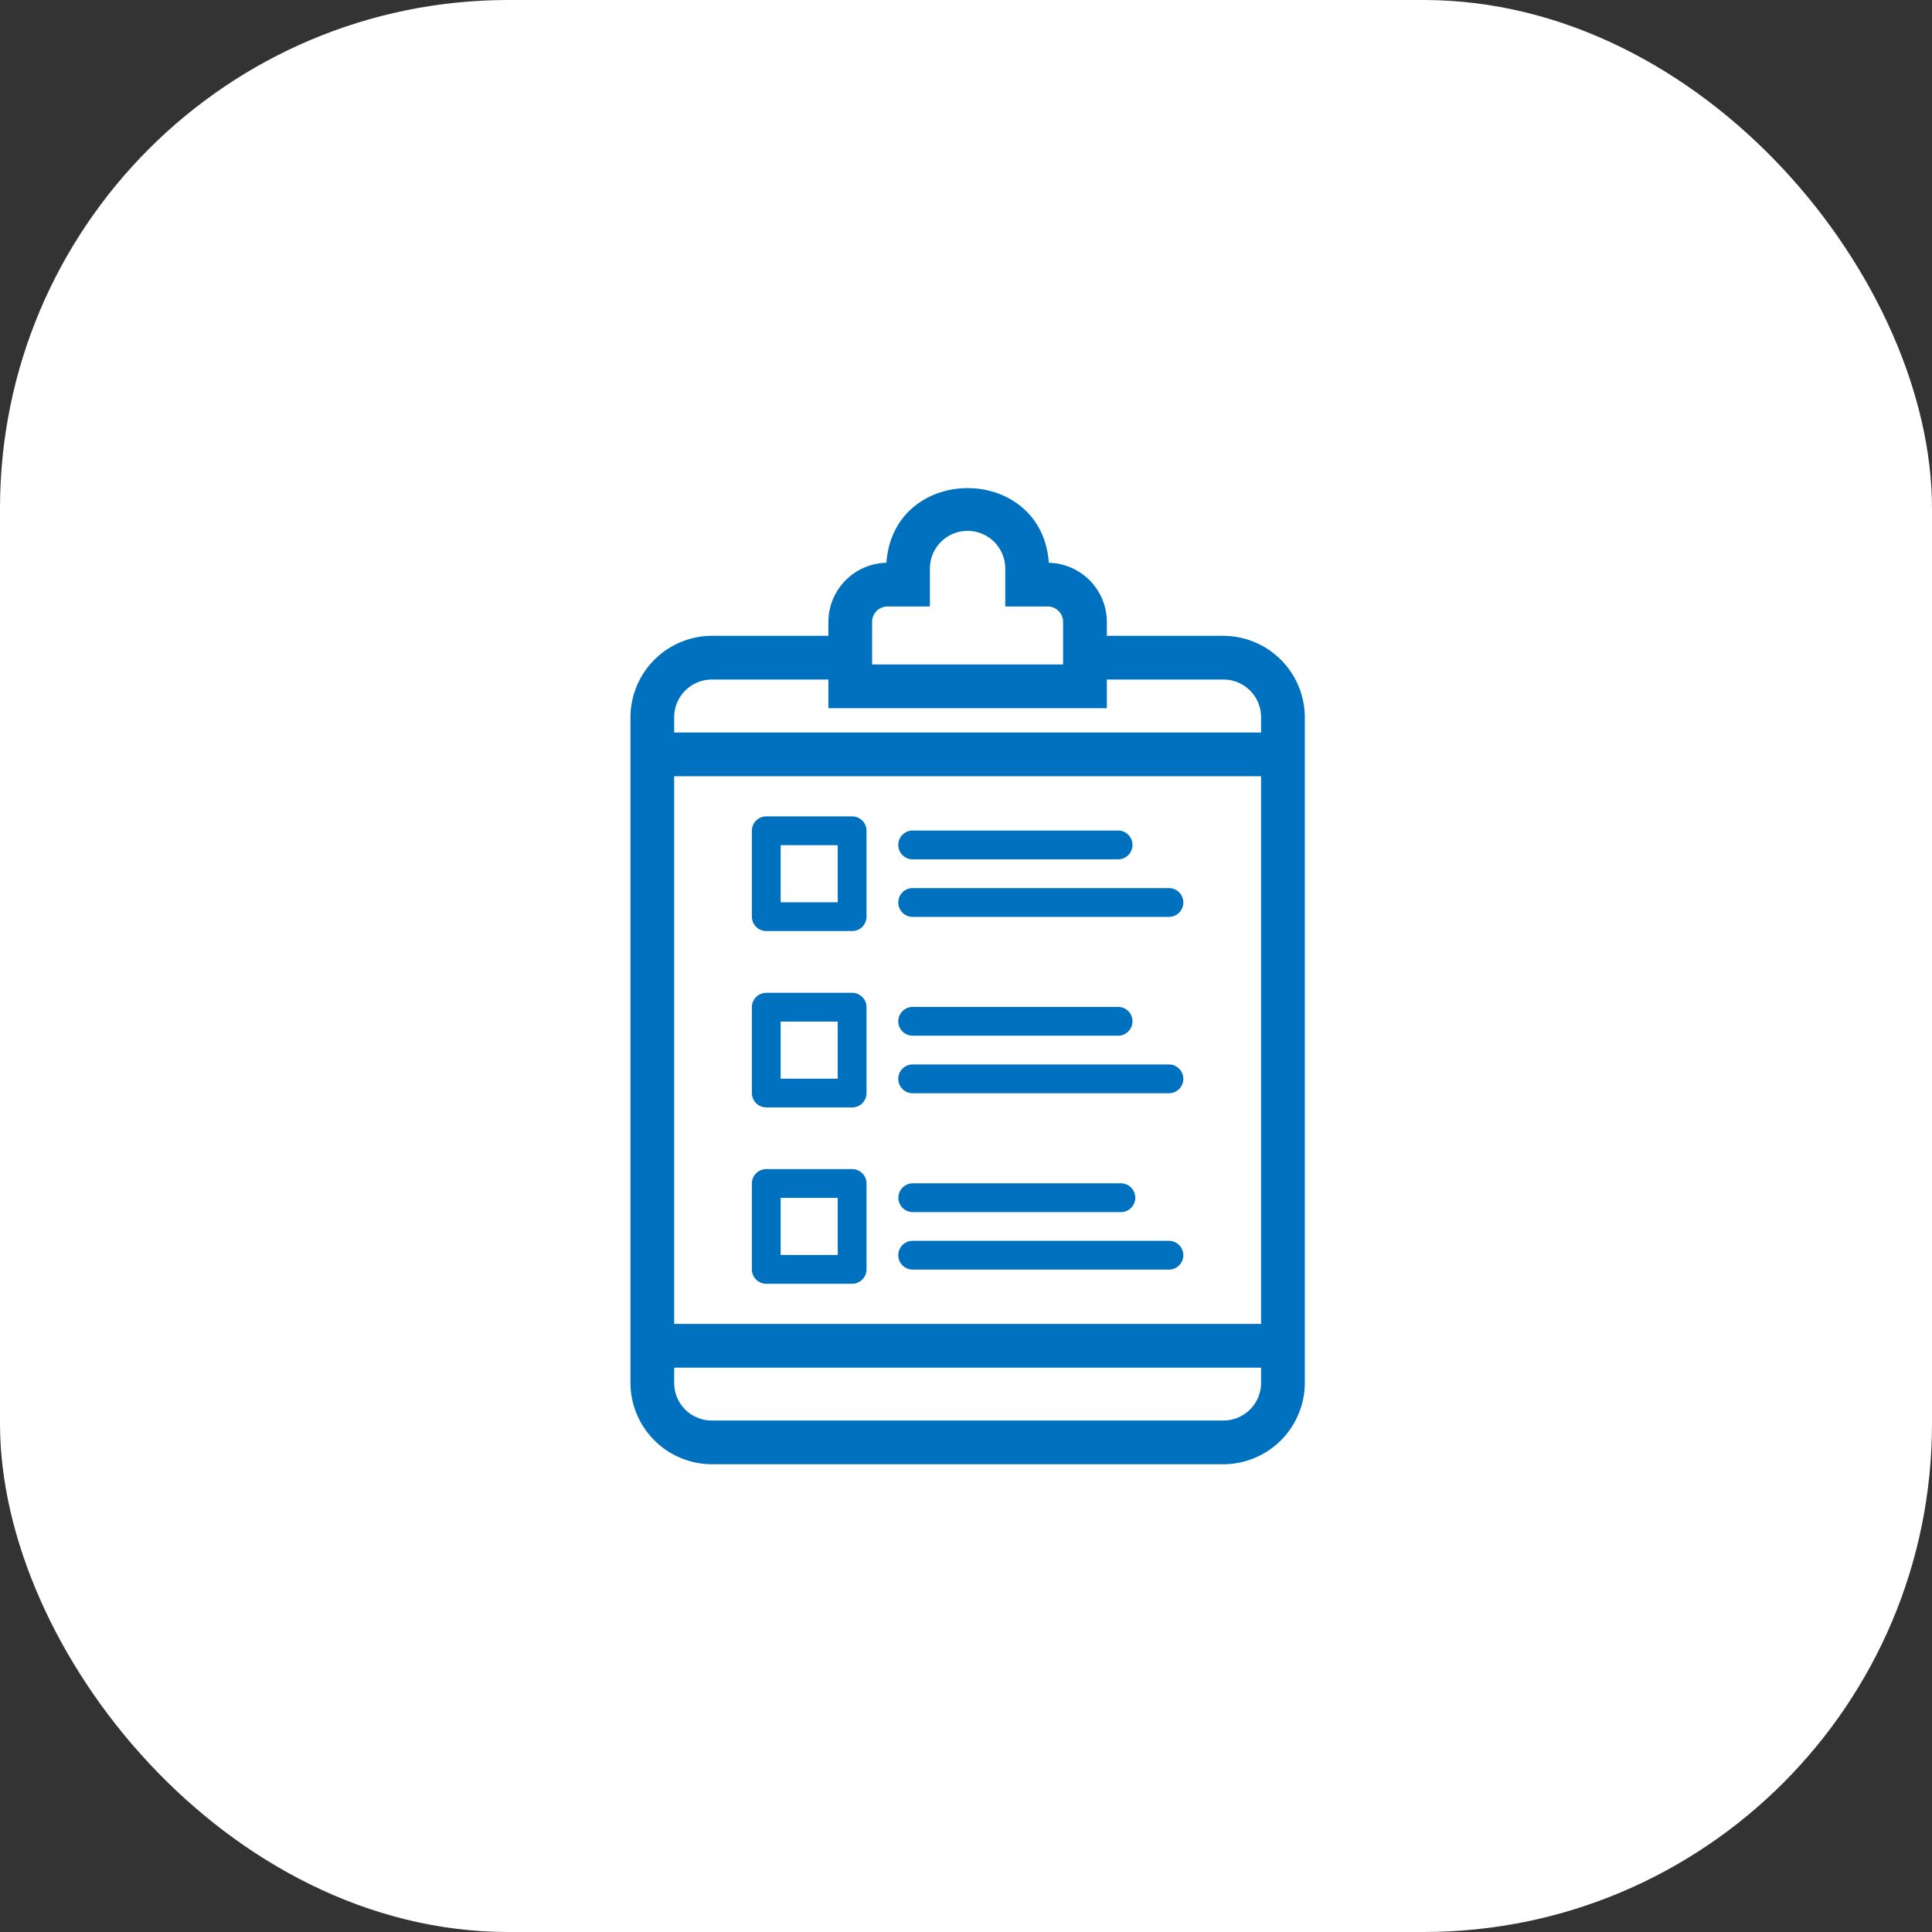
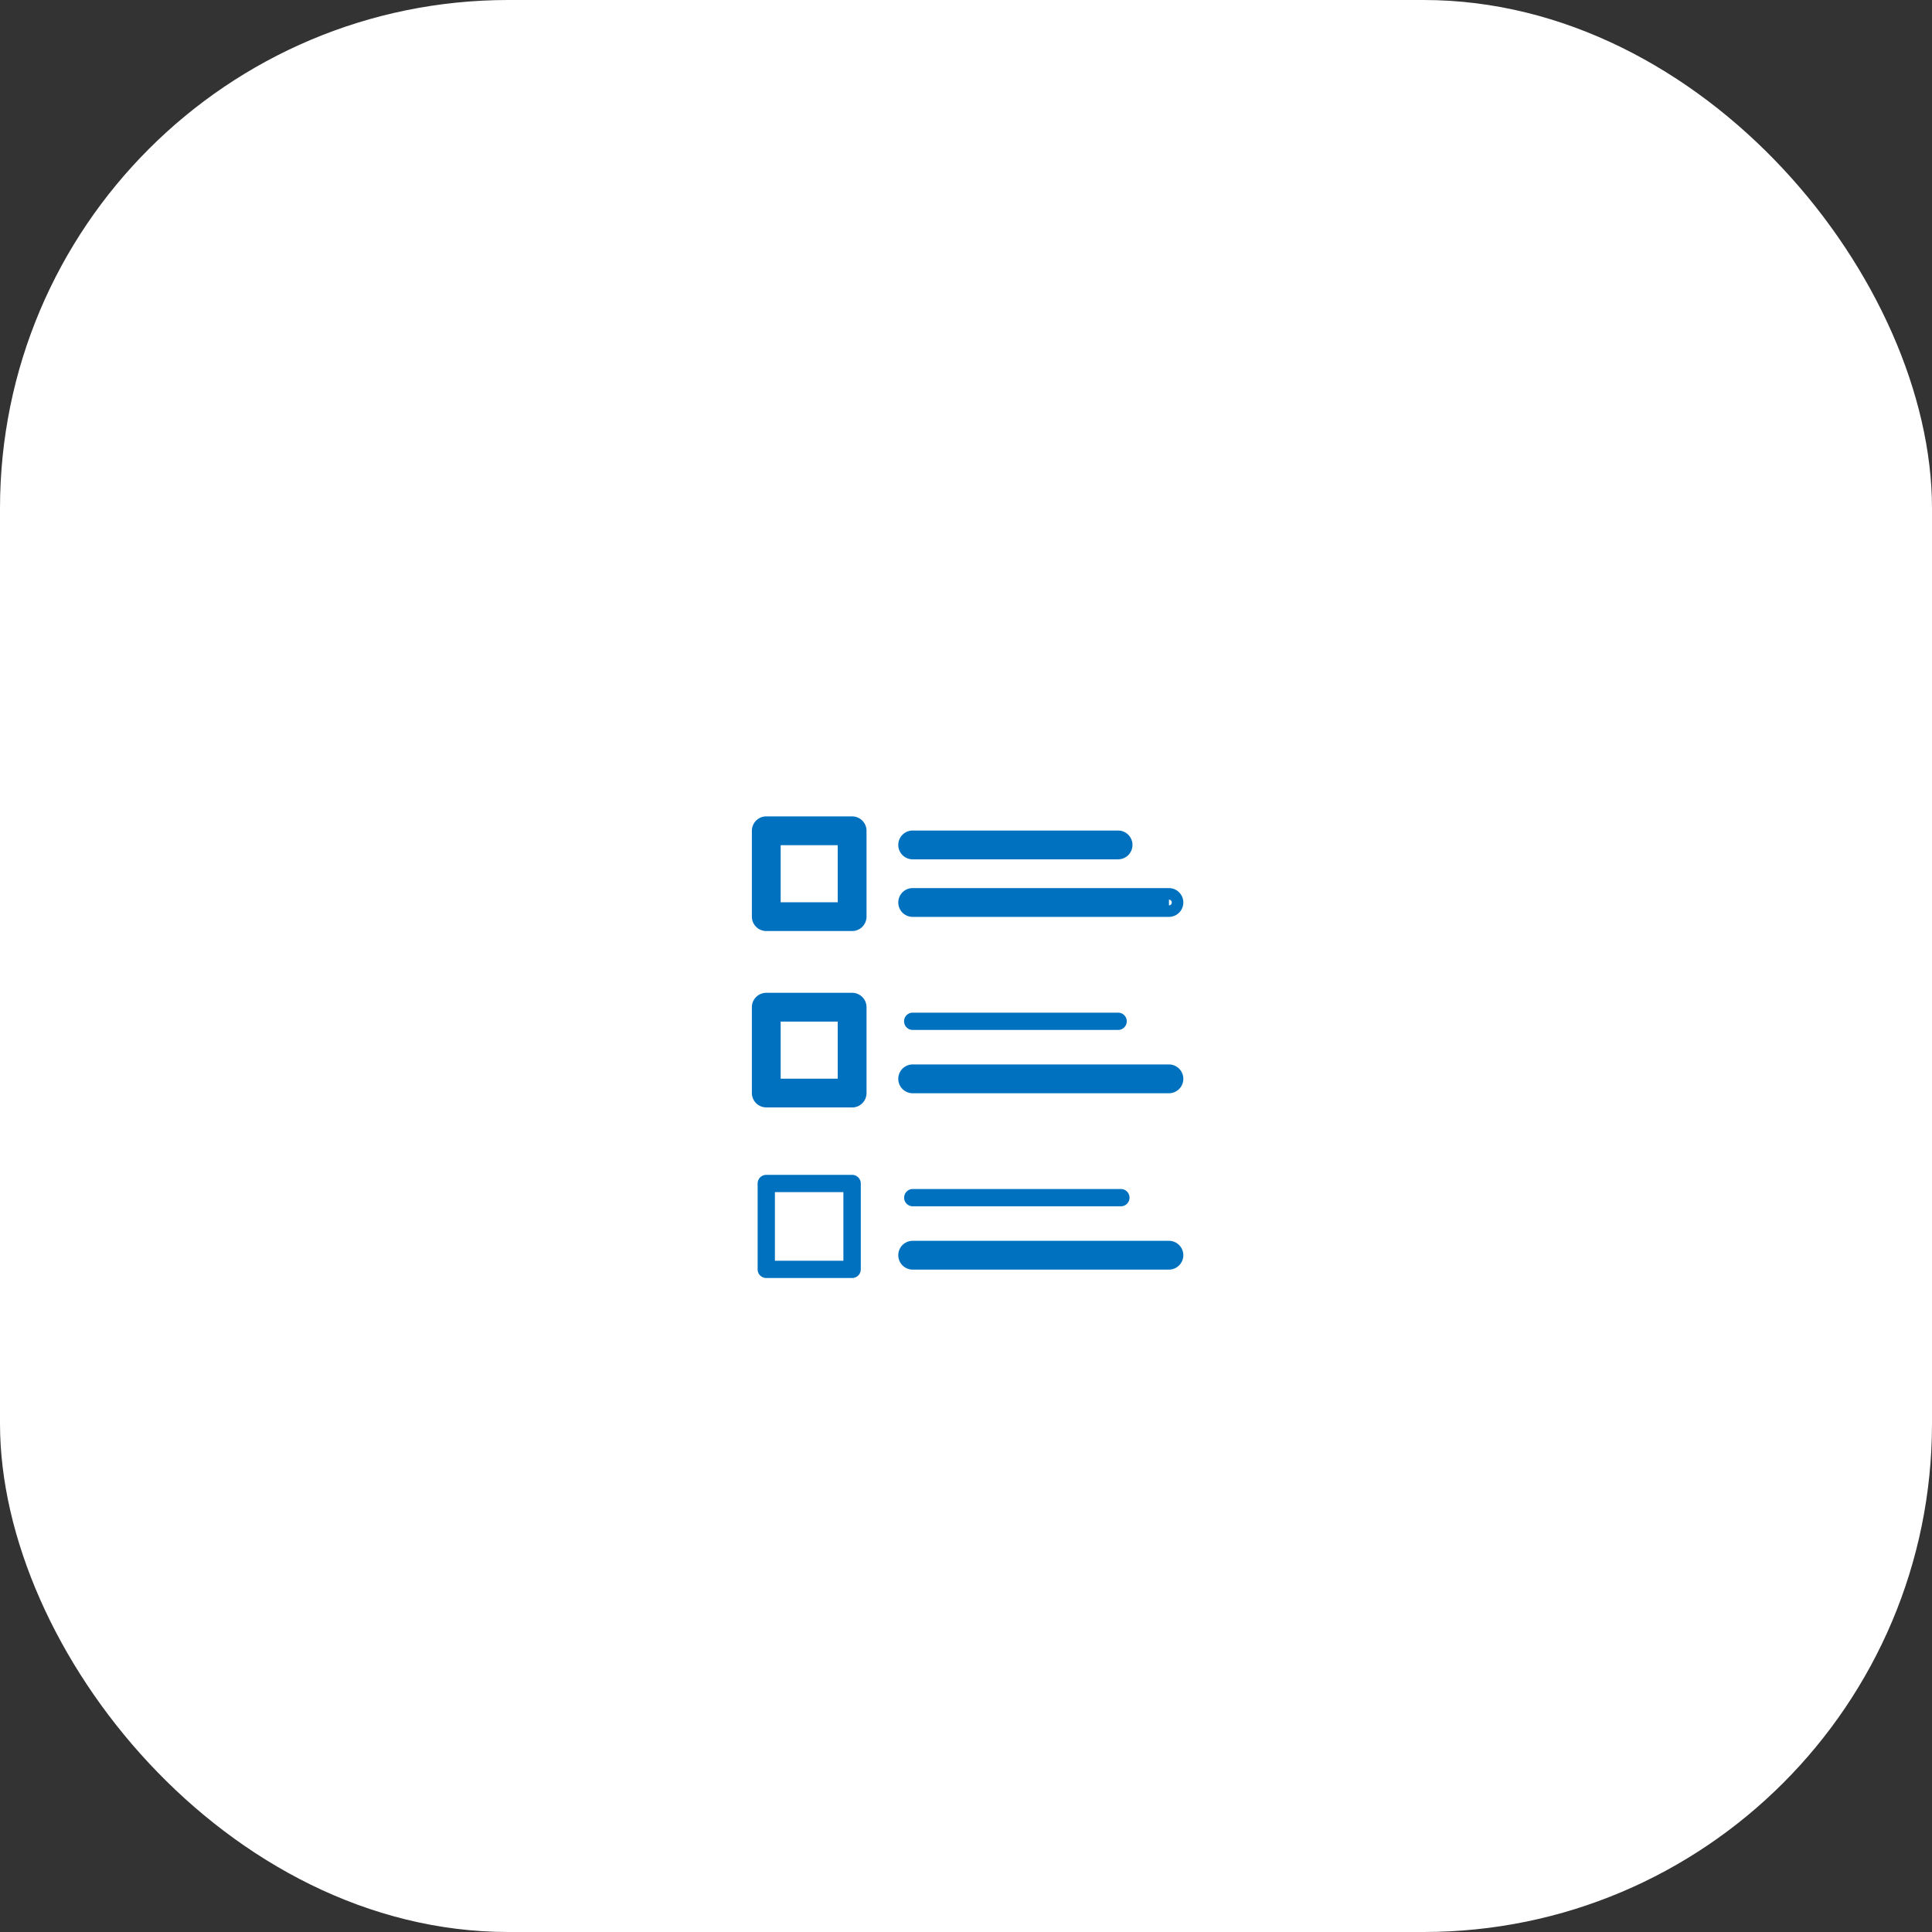
<svg xmlns="http://www.w3.org/2000/svg" width="95" height="95" viewBox="0 0 95 95">
  <rect x="0" y="0" width="95" height="95" fill="#333333" stroke="none" />
  <defs>
    <clipPath id="clip-path">
      <rect id="Rectángulo_14" data-name="Rectángulo 14" width="33.16" height="48" fill="#0071bf" />
    </clipPath>
  </defs>
  <g id="Grupo_72" data-name="Grupo 72" transform="translate(-2959 -545)">
    <rect id="Rectángulo_41" data-name="Rectángulo 41" width="95" height="95" rx="25" transform="translate(2959 545)" fill="#fff" />
    <g id="Grupo_69" data-name="Grupo 69" transform="translate(2990 569)">
      <g id="Grupo_15" data-name="Grupo 15" clip-path="url(#clip-path)">
-         <path id="Trazado_13" data-name="Trazado 13" d="M29.16,7.265H23.427V6.573a2.919,2.919,0,0,0-2.854-2.9c-.35-4.894-7.636-4.894-7.986,0a2.917,2.917,0,0,0-2.854,2.9v.692H4a4.018,4.018,0,0,0-4,4V44a4.016,4.016,0,0,0,4,4H29.16a4.015,4.015,0,0,0,4-4V11.267a4.014,4.014,0,0,0-4-4M11.883,6.573a.758.758,0,0,1,.754-.751h2.088V3.957a1.853,1.853,0,0,1,3.706,0V5.822h2.089a.756.756,0,0,1,.754.751v2.1H11.883ZM31.009,44A1.853,1.853,0,0,1,29.16,45.85H4A1.848,1.848,0,0,1,2.151,44V43.25H31.009Zm0-2.9H2.151V14.169H31.009Zm0-29.08H2.151v-.752A1.851,1.851,0,0,1,4,9.415H9.733v1.407H23.427V9.415H29.16a1.849,1.849,0,0,1,1.849,1.852Z" transform="translate(0 0)" fill="#0071bf" />
        <path id="Trazado_14" data-name="Trazado 14" d="M89.233,236.355H92.6v-3.372H89.233v3.372m3.8.85H88.808a.425.425,0,0,1-.425-.425v-4.222a.425.425,0,0,1,.425-.425H93.03a.425.425,0,0,1,.425.425v4.222a.425.425,0,0,1-.425.425" transform="translate(-82.129 -215.707)" fill="#0071bf" fill-rule="evenodd" />
        <path id="Trazado_15" data-name="Trazado 15" d="M89.314,233.772H85.092a.709.709,0,0,1-.708-.708v-4.222a.709.709,0,0,1,.708-.708h4.222a.709.709,0,0,1,.708.708v4.222a.709.709,0,0,1-.708.708M85.092,228.7a.142.142,0,0,0-.142.142v4.222a.142.142,0,0,0,.142.142h4.222a.142.142,0,0,0,.142-.142v-4.222a.142.142,0,0,0-.142-.142Zm4.08,4.222H85.234v-3.938h3.938Zm-3.372-.566h2.806V229.55H85.8Z" transform="translate(-78.413 -211.991)" fill="#0071bf" />
        <path id="Trazado_16" data-name="Trazado 16" d="M200.719,242.817h-10.1a.425.425,0,1,1,0-.85h10.1a.425.425,0,0,1,0,.85" transform="translate(-176.739 -224.845)" fill="#0071bf" fill-rule="evenodd" />
        <path id="Trazado_17" data-name="Trazado 17" d="M197,239.384h-10.1a.708.708,0,1,1,0-1.416H197a.708.708,0,1,1,0,1.416m0-.85h-10.1a.142.142,0,1,0,0,.284H197a.142.142,0,0,0,0-.284" transform="translate(-173.022 -221.129)" fill="#0071bf" />
-         <path id="Trazado_18" data-name="Trazado 18" d="M203.219,282.812h-12.6a.425.425,0,1,1,0-.85h12.6a.425.425,0,0,1,0,.85" transform="translate(-176.739 -262.01)" fill="#0071bf" fill-rule="evenodd" />
+         <path id="Trazado_18" data-name="Trazado 18" d="M203.219,282.812h-12.6a.425.425,0,1,1,0-.85h12.6" transform="translate(-176.739 -262.01)" fill="#0071bf" fill-rule="evenodd" />
        <path id="Trazado_19" data-name="Trazado 19" d="M199.5,279.378h-12.6a.708.708,0,1,1,0-1.416h12.6a.708.708,0,1,1,0,1.416m0-.85h-12.6a.142.142,0,1,0,0,.284h12.6a.139.139,0,0,0,.1-.041.142.142,0,0,0-.1-.242" transform="translate(-173.022 -258.293)" fill="#0071bf" />
        <path id="Trazado_20" data-name="Trazado 20" d="M89.233,358.911H92.6v-3.372H89.233v3.372m3.8.85H88.808a.425.425,0,0,1-.425-.425v-4.222a.425.425,0,0,1,.425-.425H93.03a.425.425,0,0,1,.425.425v4.222a.425.425,0,0,1-.425.425" transform="translate(-82.129 -329.591)" fill="#0071bf" fill-rule="evenodd" />
        <path id="Trazado_21" data-name="Trazado 21" d="M89.314,356.327H85.092a.709.709,0,0,1-.708-.708V351.4a.709.709,0,0,1,.708-.708h4.222a.709.709,0,0,1,.708.708v4.222a.708.708,0,0,1-.708.708m0-5.072H85.092a.142.142,0,0,0-.142.142v4.222a.142.142,0,0,0,.142.142h4.222a.142.142,0,0,0,.142-.142V351.4a.142.142,0,0,0-.142-.142m-.142,4.222H85.234v-3.938h3.938Zm-3.372-.566h2.806v-2.806H85.8Z" transform="translate(-78.413 -325.874)" fill="#0071bf" />
        <path id="Trazado_22" data-name="Trazado 22" d="M200.719,365.376h-10.1a.425.425,0,0,1,0-.85h10.1a.425.425,0,0,1,0,.85" transform="translate(-176.739 -338.732)" fill="#0071bf" fill-rule="evenodd" />
-         <path id="Trazado_23" data-name="Trazado 23" d="M197,361.942h-10.1a.708.708,0,1,1,0-1.416H197a.708.708,0,1,1,0,1.416m0-.85h-10.1a.142.142,0,0,0,0,.284H197a.142.142,0,0,0,0-.284" transform="translate(-173.022 -335.015)" fill="#0071bf" />
        <path id="Trazado_24" data-name="Trazado 24" d="M203.219,405.37h-12.6a.425.425,0,1,1,0-.85h12.6a.425.425,0,0,1,0,.85" transform="translate(-176.739 -375.896)" fill="#0071bf" fill-rule="evenodd" />
        <path id="Trazado_25" data-name="Trazado 25" d="M199.5,401.936h-12.6a.708.708,0,1,1,0-1.416h12.6a.708.708,0,1,1,0,1.416m-12.6-.85a.142.142,0,1,0,0,.284h12.6a.142.142,0,0,0,0-.284Z" transform="translate(-173.022 -372.179)" fill="#0071bf" />
        <path id="Trazado_26" data-name="Trazado 26" d="M89.233,481.466H92.6v-3.372H89.233v3.372m3.8.85H88.808a.425.425,0,0,1-.425-.425v-4.222a.425.425,0,0,1,.425-.425H93.03a.425.425,0,0,1,.425.425v4.222a.425.425,0,0,1-.425.425" transform="translate(-82.129 -443.474)" fill="#0071bf" fill-rule="evenodd" />
-         <path id="Trazado_27" data-name="Trazado 27" d="M89.314,478.882H85.092a.709.709,0,0,1-.708-.708v-4.222a.709.709,0,0,1,.708-.708h4.222a.709.709,0,0,1,.708.708v4.222a.708.708,0,0,1-.708.708m0-5.072H85.092a.142.142,0,0,0-.142.142v4.222a.142.142,0,0,0,.142.142h4.222a.142.142,0,0,0,.142-.142v-4.222a.142.142,0,0,0-.142-.142m-.142,4.222H85.234v-3.938h3.938Zm-3.372-.566h2.806V474.66H85.8Z" transform="translate(-78.413 -439.757)" fill="#0071bf" />
        <path id="Trazado_28" data-name="Trazado 28" d="M200.855,487.931H190.622a.425.425,0,1,1,0-.85h10.233a.425.425,0,1,1,0,.85" transform="translate(-176.739 -452.615)" fill="#0071bf" fill-rule="evenodd" />
-         <path id="Trazado_29" data-name="Trazado 29" d="M197.139,484.5H186.905a.708.708,0,1,1,0-1.416h10.233a.708.708,0,1,1,0,1.416m0-.85H186.905a.142.142,0,1,0,0,.284h10.234a.141.141,0,0,0,.142-.142.142.142,0,0,0-.142-.142" transform="translate(-173.022 -448.898)" fill="#0071bf" />
        <path id="Trazado_30" data-name="Trazado 30" d="M203.219,527.926h-12.6a.425.425,0,1,1,0-.85h12.6a.425.425,0,1,1,0,.85" transform="translate(-176.739 -489.78)" fill="#0071bf" fill-rule="evenodd" />
        <path id="Trazado_31" data-name="Trazado 31" d="M199.5,524.492h-12.6a.708.708,0,1,1,0-1.416h12.6a.708.708,0,1,1,0,1.416m0-.85h-12.6a.142.142,0,1,0,0,.284h12.6a.126.126,0,0,0,.1-.041.142.142,0,0,0-.1-.242" transform="translate(-173.022 -486.063)" fill="#0071bf" />
      </g>
    </g>
  </g>
</svg>